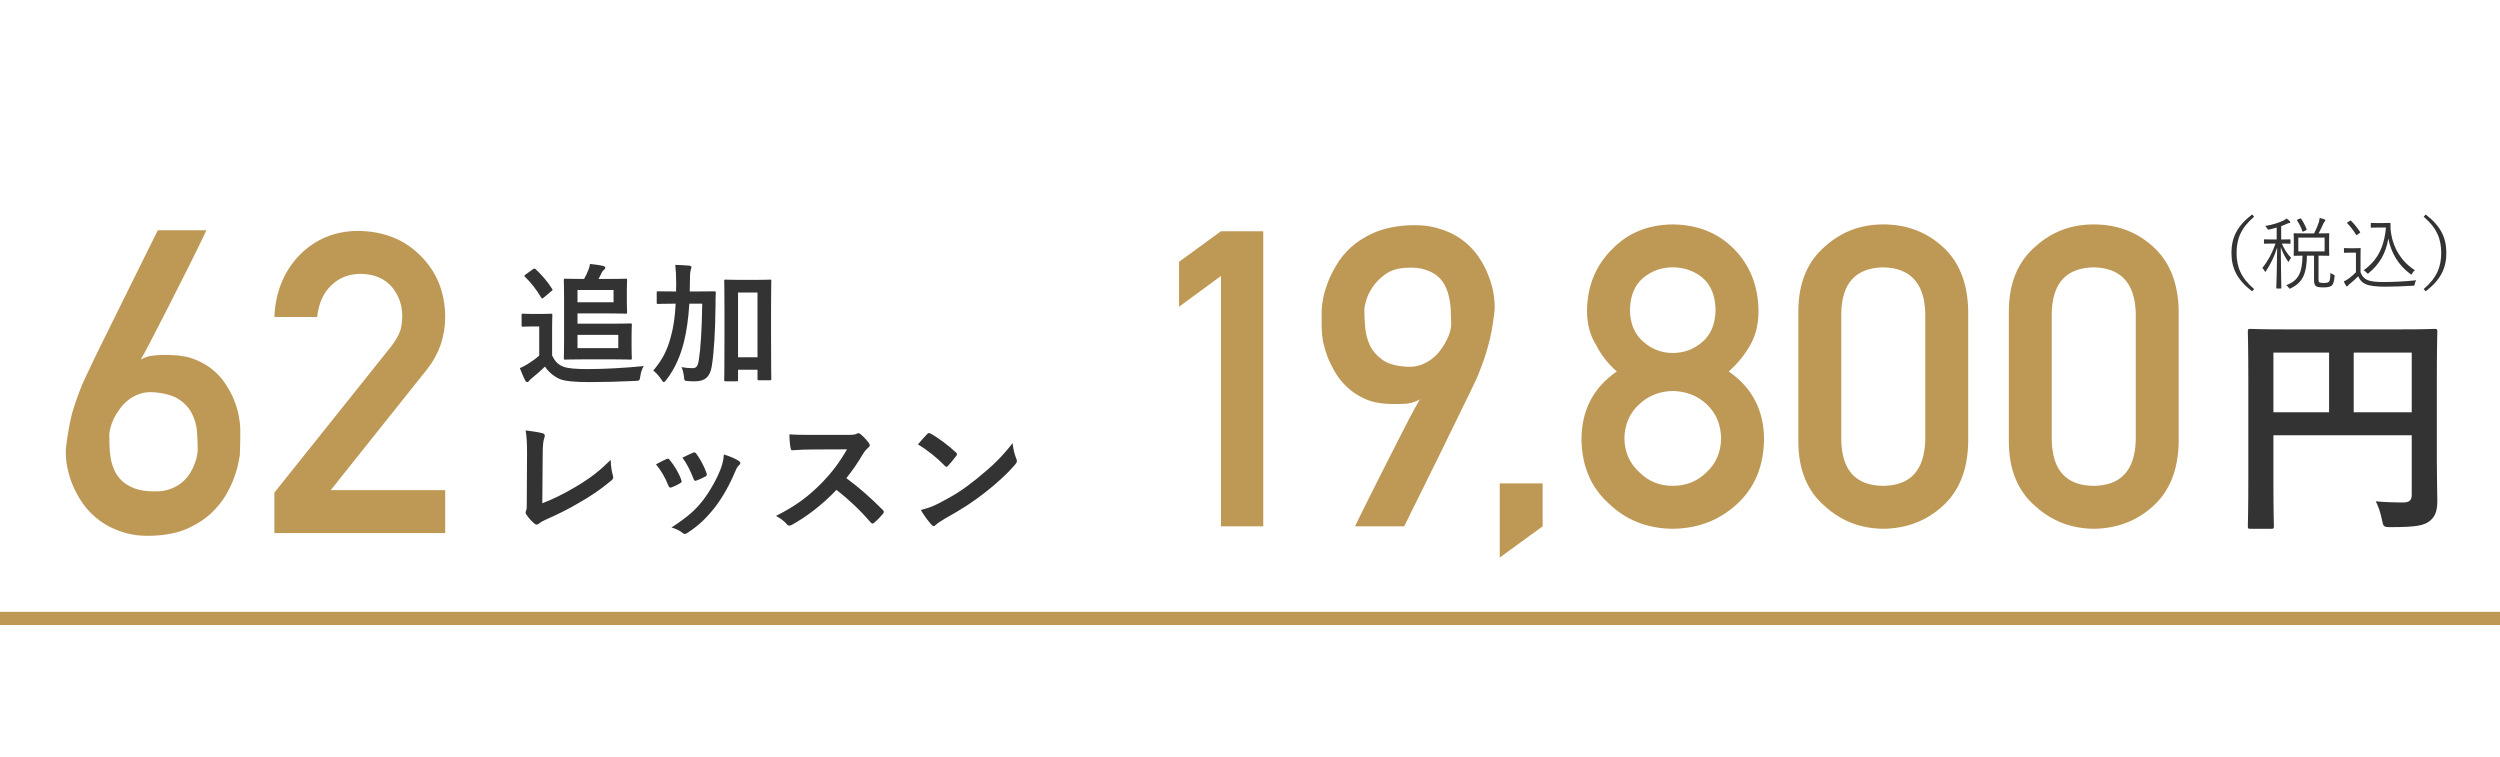
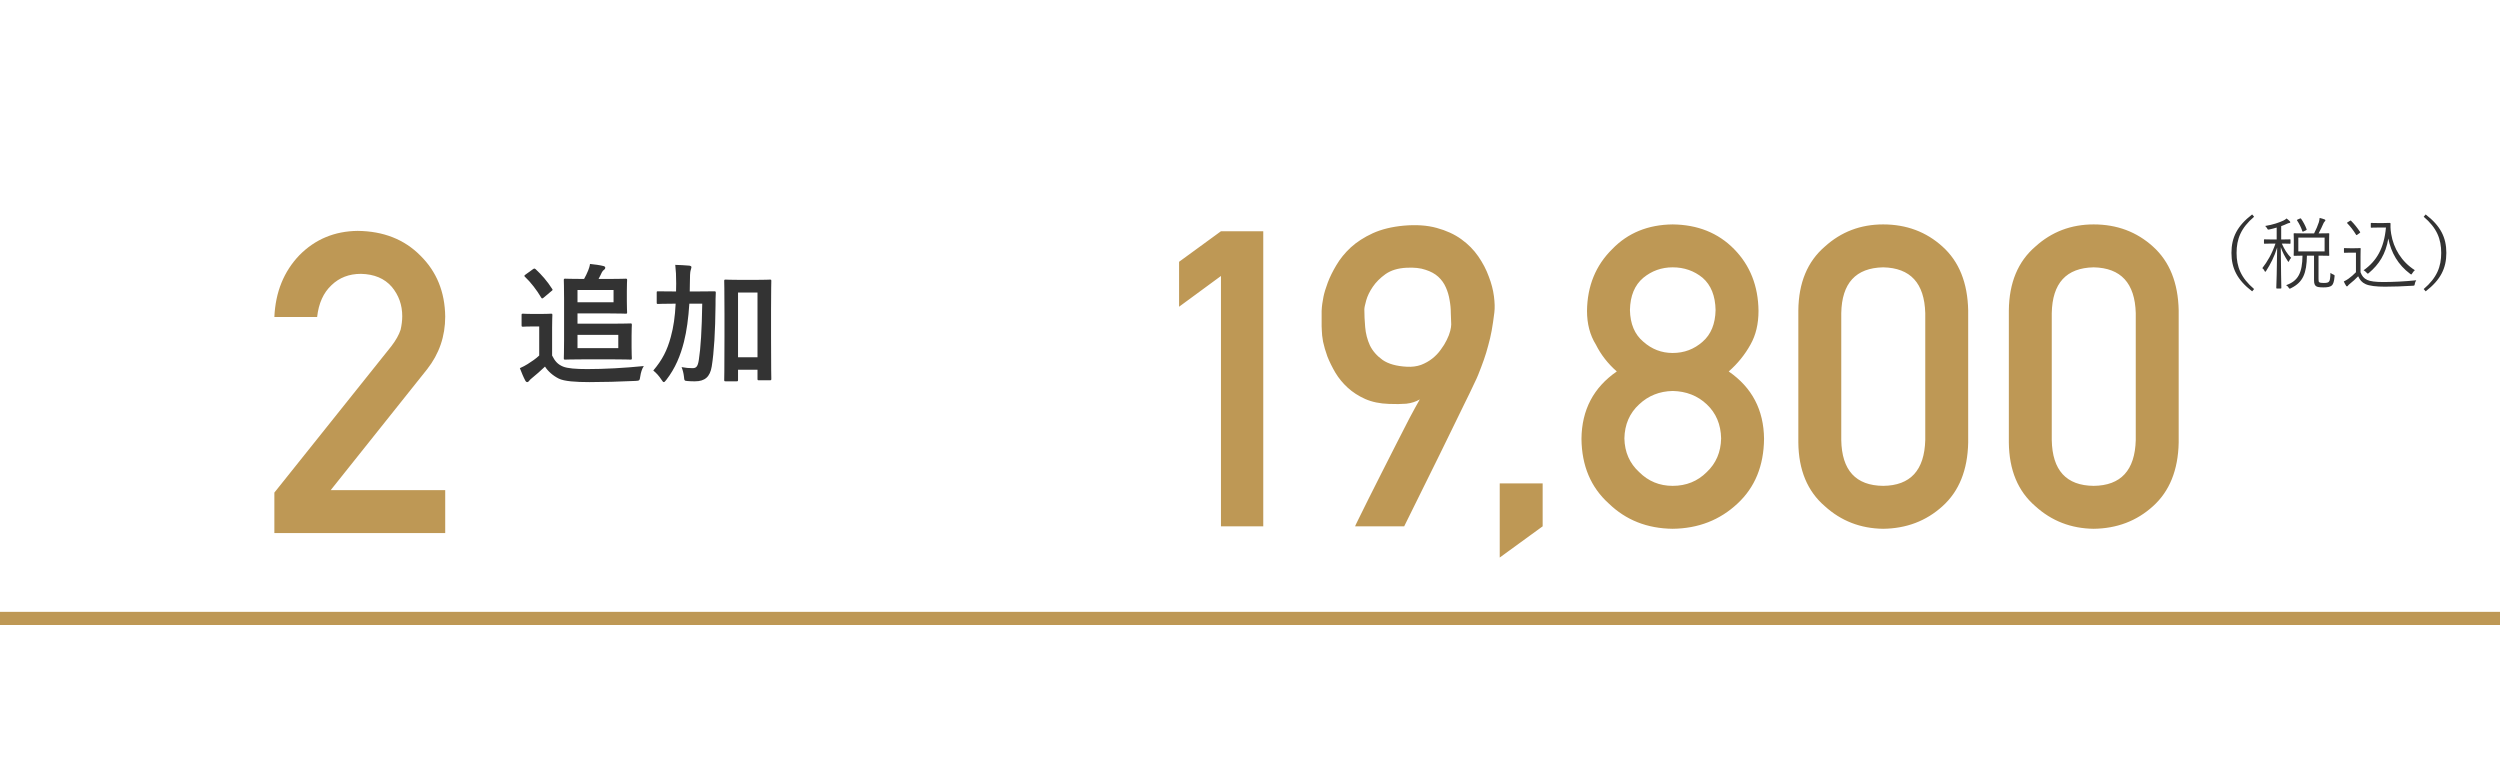
<svg xmlns="http://www.w3.org/2000/svg" width="380" height="115" viewBox="0 0 380 115" fill="none">
  <path d="M342.324 32.596L342.624 32.944C340.608 34.66 339.96 36.34 339.96 38.44C339.96 40.54 340.608 42.22 342.624 43.936L342.324 44.284C340.056 42.544 339.18 40.78 339.18 38.44C339.18 36.1 340.056 34.336 342.324 32.596ZM352.416 38.86V42.376C352.416 42.724 352.428 42.82 352.536 42.904C352.632 42.976 352.848 43.012 353.22 43.012C353.7 43.012 353.904 42.94 354.012 42.796C354.144 42.64 354.204 42.352 354.228 41.476C354.372 41.596 354.54 41.68 354.66 41.728C354.864 41.812 354.864 41.812 354.852 42.028C354.792 42.808 354.636 43.204 354.444 43.384C354.192 43.612 353.76 43.684 353.172 43.684C352.488 43.684 352.2 43.612 352.056 43.504C351.852 43.36 351.732 43.168 351.732 42.556V38.86H350.652C350.604 41.536 350.076 42.892 348.228 43.804C348.144 43.852 348.084 43.876 348.036 43.876C347.976 43.876 347.94 43.84 347.868 43.72C347.772 43.552 347.616 43.42 347.484 43.348C349.344 42.7 349.944 41.452 349.98 38.86C349.104 38.872 348.78 38.884 348.732 38.884C348.648 38.884 348.636 38.872 348.636 38.788C348.636 38.716 348.66 38.464 348.66 37.78V36.568C348.66 35.86 348.636 35.62 348.636 35.56C348.636 35.464 348.648 35.452 348.732 35.452C348.792 35.452 349.152 35.476 350.22 35.476H351.744C352.08 34.828 352.284 34.312 352.464 33.784C352.524 33.592 352.56 33.376 352.584 33.124C352.848 33.184 353.16 33.28 353.34 33.352C353.412 33.388 353.46 33.424 353.46 33.484C353.46 33.556 353.424 33.592 353.352 33.664C353.268 33.748 353.196 33.868 353.136 34.012C352.956 34.432 352.74 34.9 352.428 35.476H352.464C353.544 35.476 353.892 35.452 353.952 35.452C354.036 35.452 354.048 35.464 354.048 35.56C354.048 35.62 354.024 35.86 354.024 36.568V37.78C354.024 38.464 354.048 38.716 354.048 38.788C354.048 38.872 354.036 38.884 353.952 38.884C353.892 38.884 353.544 38.86 352.464 38.86H352.416ZM353.34 38.212V36.112H349.344V38.212H353.34ZM348.156 36.472V36.952C348.156 37.036 348.144 37.048 348.06 37.048C348 37.048 347.724 37.024 346.836 37.024C347.22 37.9 347.652 38.584 348.252 39.196C348.144 39.304 348.036 39.448 347.952 39.652C347.916 39.748 347.892 39.796 347.856 39.796C347.82 39.796 347.784 39.76 347.736 39.676C347.316 39.04 346.956 38.38 346.68 37.576C346.692 40.804 346.764 43.504 346.764 43.756C346.764 43.84 346.752 43.852 346.668 43.852H346.092C346.008 43.852 345.996 43.84 345.996 43.756C346.008 43.504 346.104 40.732 346.128 37.624C345.684 39.064 345.108 40.156 344.448 41.188C344.4 41.272 344.352 41.308 344.316 41.308C344.28 41.308 344.244 41.26 344.196 41.152C344.124 40.984 343.992 40.84 343.872 40.756C344.664 39.736 345.312 38.62 345.876 37.024H345.456C344.556 37.024 344.292 37.048 344.22 37.048C344.136 37.048 344.124 37.036 344.124 36.952V36.472C344.124 36.388 344.136 36.376 344.22 36.376C344.292 36.376 344.556 36.4 345.456 36.4H346.056V34.588C345.708 34.696 345.336 34.792 344.94 34.876C344.712 34.924 344.712 34.912 344.592 34.696C344.508 34.564 344.424 34.444 344.304 34.348C345.504 34.156 346.452 33.82 347.064 33.532C347.256 33.448 347.424 33.328 347.556 33.208C347.724 33.34 347.88 33.46 348.024 33.604C348.096 33.676 348.12 33.724 348.12 33.784C348.12 33.856 348.048 33.892 347.94 33.904C347.844 33.916 347.736 33.952 347.616 34.012C347.34 34.144 347.052 34.264 346.74 34.372V36.4H346.824C347.724 36.4 348 36.376 348.06 36.376C348.144 36.376 348.156 36.388 348.156 36.472ZM349.248 33.364L349.584 33.22C349.692 33.172 349.716 33.172 349.764 33.244C350.064 33.664 350.4 34.276 350.604 34.84C350.628 34.924 350.604 34.96 350.496 35.008L350.148 35.176C350.028 35.236 349.992 35.236 349.956 35.14C349.776 34.588 349.476 33.988 349.164 33.52C349.104 33.436 349.128 33.424 349.248 33.364ZM361.416 33.904H362.232C362.736 33.904 363.108 33.88 363.252 33.88C363.324 33.88 363.36 33.916 363.36 33.988C363.36 34.192 363.324 34.792 363.456 35.536C363.804 37.732 365.028 39.784 367.056 41.068C366.912 41.2 366.768 41.356 366.66 41.548C366.6 41.668 366.552 41.716 366.504 41.716C366.468 41.716 366.42 41.68 366.336 41.62C364.512 40.252 363.456 38.428 363.024 36.256C362.628 38.632 361.62 40.18 360.06 41.5C359.988 41.56 359.94 41.596 359.904 41.596C359.856 41.596 359.82 41.548 359.724 41.452C359.58 41.284 359.412 41.152 359.268 41.08C361.248 39.676 362.376 37.756 362.664 34.588H361.416C360.72 34.588 360.528 34.612 360.468 34.612C360.372 34.612 360.36 34.6 360.36 34.516V33.976C360.36 33.892 360.372 33.88 360.468 33.88C360.528 33.88 360.72 33.904 361.416 33.904ZM358.8 38.932V41.38C359.028 41.968 359.292 42.304 359.832 42.556C360.264 42.76 361.092 42.868 362.232 42.868C363.768 42.868 365.496 42.784 367.272 42.604C367.152 42.772 367.08 42.952 367.044 43.168C367.008 43.408 367.008 43.408 366.768 43.432C365.208 43.528 363.732 43.576 362.508 43.576C361.2 43.576 360.132 43.456 359.556 43.18C359.004 42.928 358.704 42.556 358.44 41.992C358.056 42.4 357.612 42.796 357.144 43.168C357 43.288 356.928 43.36 356.892 43.42C356.844 43.492 356.796 43.528 356.748 43.528C356.7 43.528 356.664 43.528 356.604 43.432C356.484 43.24 356.364 43.024 356.256 42.784C356.592 42.616 356.748 42.52 356.988 42.352C357.348 42.1 357.756 41.74 358.104 41.38V38.404H357.216C356.58 38.404 356.436 38.428 356.376 38.428C356.292 38.428 356.28 38.416 356.28 38.332V37.804C356.28 37.72 356.292 37.708 356.376 37.708C356.436 37.708 356.58 37.732 357.216 37.732H357.864C358.488 37.732 358.668 37.708 358.728 37.708C358.812 37.708 358.824 37.72 358.824 37.804C358.824 37.864 358.8 38.164 358.8 38.932ZM356.844 33.784L357.168 33.58C357.288 33.508 357.3 33.496 357.36 33.556C357.852 34.048 358.284 34.588 358.728 35.248C358.776 35.32 358.776 35.344 358.668 35.416L358.356 35.644C358.2 35.764 358.176 35.764 358.116 35.668C357.684 34.972 357.276 34.444 356.796 33.952C356.736 33.892 356.724 33.856 356.844 33.784ZM368.4 32.944L368.7 32.596C370.968 34.336 371.844 36.1 371.844 38.44C371.844 40.78 370.968 42.544 368.7 44.284L368.4 43.936C370.416 42.22 371.064 40.54 371.064 38.44C371.064 36.34 370.416 34.66 368.4 32.944Z" fill="#333333" />
  <path d="M185.586 41.948L179.219 46.623V39.794L185.586 35.149H192.015V80H185.586V41.948ZM205.976 80C205.955 80 206.132 79.625 206.507 78.876C206.882 78.106 207.371 77.118 207.974 75.911C208.578 74.704 209.254 73.361 210.003 71.884C210.752 70.406 211.491 68.949 212.22 67.513C212.948 66.077 213.624 64.756 214.249 63.549C214.894 62.342 215.414 61.395 215.81 60.708C215.206 61.062 214.519 61.28 213.749 61.364C213 61.426 212.126 61.436 211.127 61.395C209.753 61.353 208.546 61.103 207.506 60.645C206.486 60.188 205.602 59.615 204.852 58.928C204.103 58.242 203.479 57.482 202.979 56.65C202.48 55.796 202.074 54.974 201.762 54.184C201.471 53.372 201.252 52.623 201.106 51.936C200.982 51.228 200.919 50.677 200.919 50.281C200.919 50.157 200.909 49.928 200.888 49.595C200.888 49.262 200.888 48.898 200.888 48.502C200.888 48.086 200.888 47.67 200.888 47.253C200.909 46.837 200.94 46.483 200.982 46.192C201.002 46.046 201.065 45.682 201.169 45.099C201.294 44.496 201.512 43.778 201.824 42.946C202.137 42.113 202.574 41.228 203.135 40.292C203.697 39.335 204.426 38.44 205.321 37.607C206.236 36.775 207.35 36.057 208.661 35.453C209.993 34.85 211.564 34.465 213.375 34.298C215.268 34.132 216.933 34.246 218.369 34.642C219.826 35.037 221.075 35.609 222.115 36.359C223.156 37.108 224.02 37.982 224.706 38.981C225.393 39.98 225.924 41 226.298 42.04C226.694 43.06 226.954 44.059 227.079 45.037C227.204 45.994 227.225 46.816 227.141 47.503C227.016 48.523 226.881 49.439 226.736 50.25C226.59 51.041 226.413 51.801 226.205 52.529C226.018 53.258 225.799 53.975 225.549 54.683C225.3 55.391 225.008 56.161 224.675 56.993C224.592 57.222 224.363 57.721 223.988 58.492C223.635 59.261 223.177 60.208 222.615 61.332C222.074 62.435 221.47 63.673 220.804 65.047C220.159 66.4 219.493 67.763 218.806 69.136C217.204 72.383 215.414 76.004 213.437 80H205.976ZM207.381 47.035C207.381 47.846 207.423 48.741 207.506 49.719C207.589 50.698 207.828 51.624 208.224 52.498C208.64 53.351 209.285 54.09 210.159 54.714C211.033 55.318 212.261 55.661 213.843 55.744C214.634 55.786 215.352 55.692 215.997 55.464C216.642 55.214 217.214 54.891 217.714 54.496C218.213 54.1 218.64 53.653 218.994 53.153C219.368 52.654 219.67 52.165 219.899 51.686C220.149 51.187 220.326 50.729 220.43 50.313C220.534 49.896 220.586 49.563 220.586 49.314C220.565 48.793 220.544 48.211 220.523 47.566C220.523 46.92 220.461 46.265 220.336 45.599C220.232 44.933 220.045 44.298 219.774 43.695C219.504 43.07 219.119 42.529 218.619 42.071C218.12 41.614 217.474 41.26 216.684 41.01C215.914 40.739 214.946 40.635 213.78 40.698C212.49 40.76 211.429 41.083 210.596 41.666C209.785 42.248 209.14 42.893 208.661 43.601C208.182 44.309 207.849 44.995 207.662 45.661C207.475 46.327 207.381 46.785 207.381 47.035ZM227.959 84.745V73.476H234.484V80L227.959 84.745ZM247.751 47.129C247.792 49.23 248.469 50.833 249.78 51.936C251.07 53.081 252.558 53.653 254.244 53.653C255.992 53.653 257.511 53.081 258.802 51.936C260.071 50.833 260.727 49.23 260.768 47.129C260.727 44.964 260.071 43.331 258.802 42.227C257.511 41.166 255.992 40.635 254.244 40.635C252.558 40.635 251.07 41.166 249.78 42.227C248.469 43.331 247.792 44.964 247.751 47.129ZM240.384 66.702C240.425 62.31 242.215 58.897 245.753 56.462C244.4 55.276 243.339 53.913 242.569 52.373C241.674 50.937 241.226 49.23 241.226 47.253C241.268 43.466 242.548 40.334 245.066 37.857C247.439 35.401 250.498 34.153 254.244 34.111C258.052 34.153 261.164 35.401 263.578 37.857C266.013 40.334 267.251 43.466 267.293 47.253C267.293 49.23 266.887 50.937 266.075 52.373C265.222 53.913 264.119 55.276 262.766 56.462C266.304 58.897 268.094 62.31 268.135 66.702C268.094 70.801 266.752 74.079 264.108 76.535C261.424 79.053 258.136 80.333 254.244 80.375C250.373 80.333 247.137 79.053 244.535 76.535C241.809 74.079 240.425 70.801 240.384 66.702ZM246.908 66.639C246.95 68.72 247.699 70.427 249.156 71.759C250.55 73.153 252.246 73.85 254.244 73.85C256.304 73.85 258.032 73.153 259.426 71.759C260.841 70.427 261.569 68.72 261.611 66.639C261.569 64.516 260.841 62.789 259.426 61.457C258.032 60.146 256.304 59.47 254.244 59.428C252.246 59.47 250.55 60.146 249.156 61.457C247.699 62.789 246.95 64.516 246.908 66.639ZM292.64 66.889V47.597C292.515 43.039 290.382 40.719 286.24 40.635C282.078 40.719 279.955 43.039 279.872 47.597V66.889C279.955 71.488 282.078 73.809 286.24 73.85C290.382 73.809 292.515 71.488 292.64 66.889ZM273.347 67.263V47.191C273.389 42.987 274.731 39.751 277.374 37.483C279.851 35.235 282.806 34.111 286.24 34.111C289.778 34.111 292.785 35.235 295.262 37.483C297.78 39.751 299.081 42.987 299.164 47.191V67.263C299.081 71.447 297.78 74.672 295.262 76.941C292.785 79.188 289.778 80.333 286.24 80.375C282.806 80.333 279.851 79.188 277.374 76.941C274.731 74.672 273.389 71.447 273.347 67.263ZM324.636 66.889V47.597C324.511 43.039 322.378 40.719 318.236 40.635C314.074 40.719 311.951 43.039 311.868 47.597V66.889C311.951 71.488 314.074 73.809 318.236 73.85C322.378 73.809 324.511 71.488 324.636 66.889ZM305.344 67.263V47.191C305.385 42.987 306.728 39.751 309.371 37.483C311.847 35.235 314.802 34.111 318.236 34.111C321.774 34.111 324.781 35.235 327.258 37.483C329.776 39.751 331.077 42.987 331.16 47.191V67.263C331.077 71.447 329.776 74.672 327.258 76.941C324.781 79.188 321.774 80.333 318.236 80.375C314.802 80.333 311.847 79.188 309.371 76.941C306.728 74.672 305.385 71.447 305.344 67.263Z" fill="#BE9855" />
-   <path d="M370.4 57.66V69.972C370.4 73.104 370.472 74.976 370.472 76.2C370.472 77.64 370.148 78.54 369.32 79.188C368.456 79.872 367.268 80.124 363.452 80.124C362.3 80.124 362.264 80.088 362.048 78.972C361.832 77.892 361.508 76.956 361.112 76.2C362.624 76.344 364.316 76.38 365.18 76.38C366.26 76.38 366.584 76.056 366.584 75.156V66.156H345.56V73.824C345.56 77.748 345.632 79.764 345.632 79.98C345.632 80.34 345.596 80.376 345.2 80.376H342.068C341.708 80.376 341.672 80.34 341.672 79.98C341.672 79.728 341.744 77.532 341.744 72.924V57.516C341.744 52.908 341.672 50.64 341.672 50.424C341.672 50.028 341.708 49.992 342.068 49.992C342.32 49.992 343.544 50.064 346.964 50.064H365.216C368.636 50.064 369.86 49.992 370.076 49.992C370.436 49.992 370.472 50.028 370.472 50.424C370.472 50.64 370.4 53.052 370.4 57.66ZM366.584 53.592H357.764V62.664H366.584V53.592ZM345.56 62.664H354.02V53.592H345.56V62.664Z" fill="#333333" />
  <path d="M41.703 81.031V74.875L59.484 52.625C60.172 51.729 60.641 50.896 60.891 50.125C61.057 49.396 61.141 48.708 61.141 48.062C61.141 46.354 60.609 44.865 59.547 43.594C58.443 42.323 56.88 41.667 54.859 41.625C53.068 41.625 51.578 42.198 50.391 43.344C49.161 44.49 48.432 46.104 48.203 48.188H41.703C41.87 44.396 43.141 41.26 45.516 38.781C47.911 36.365 50.859 35.135 54.359 35.094C58.276 35.135 61.453 36.385 63.891 38.844C66.37 41.281 67.63 44.375 67.672 48.125C67.672 51.125 66.755 53.792 64.922 56.125L50.266 74.5H67.672V81.031H41.703Z" fill="#BE9855" />
-   <path d="M31.363 35C31.383 35 31.279 35.229 31.05 35.688C30.842 36.125 30.55 36.729 30.175 37.5C29.8 38.271 29.363 39.156 28.863 40.156C28.363 41.156 27.831 42.208 27.269 43.312C26.727 44.417 26.165 45.531 25.581 46.656C25.019 47.781 24.467 48.854 23.925 49.875C23.404 50.896 22.925 51.823 22.488 52.656C22.05 53.49 21.685 54.156 21.394 54.656C21.998 54.302 22.675 54.094 23.425 54.031C24.196 53.948 25.081 53.927 26.081 53.969C27.519 54.01 28.769 54.26 29.831 54.719C30.915 55.177 31.842 55.75 32.612 56.438C33.383 57.125 34.019 57.896 34.519 58.75C35.04 59.583 35.446 60.406 35.737 61.219C36.029 62.01 36.227 62.76 36.331 63.469C36.456 64.156 36.519 64.698 36.519 65.094C36.519 65.219 36.519 65.448 36.519 65.781C36.519 66.115 36.519 66.49 36.519 66.906C36.519 67.302 36.508 67.708 36.487 68.125C36.487 68.542 36.477 68.896 36.456 69.188C36.435 69.333 36.362 69.719 36.237 70.344C36.133 70.948 35.925 71.677 35.612 72.531C35.321 73.365 34.894 74.271 34.331 75.25C33.769 76.208 33.029 77.125 32.112 78C31.196 78.854 30.081 79.594 28.769 80.219C27.456 80.844 25.894 81.229 24.081 81.375C22.185 81.542 20.508 81.417 19.05 81C17.592 80.583 16.331 79.99 15.269 79.219C14.206 78.448 13.321 77.562 12.613 76.562C11.904 75.542 11.342 74.5 10.925 73.438C10.529 72.375 10.258 71.354 10.113 70.375C9.988 69.396 9.967 68.562 10.05 67.875C10.175 66.854 10.31 65.948 10.456 65.156C10.602 64.344 10.769 63.573 10.956 62.844C11.165 62.115 11.394 61.396 11.644 60.688C11.894 59.979 12.185 59.208 12.519 58.375C12.602 58.167 12.831 57.677 13.206 56.906C13.581 56.115 14.04 55.146 14.581 54C15.144 52.854 15.769 51.594 16.456 50.219C17.144 48.844 17.831 47.448 18.519 46.031C20.144 42.74 21.967 39.062 23.988 35H31.363ZM30.05 68.344C30.05 67.552 30.019 66.677 29.956 65.719C29.894 64.76 29.654 63.854 29.238 63C28.842 62.125 28.185 61.375 27.269 60.75C26.352 60.125 25.05 59.75 23.363 59.625C22.571 59.562 21.852 59.646 21.206 59.875C20.56 60.104 19.988 60.417 19.488 60.812C18.988 61.208 18.55 61.667 18.175 62.188C17.821 62.688 17.519 63.188 17.269 63.688C17.04 64.188 16.873 64.656 16.769 65.094C16.665 65.51 16.613 65.833 16.613 66.062C16.613 66.583 16.623 67.167 16.644 67.812C16.665 68.438 16.727 69.073 16.831 69.719C16.956 70.344 17.154 70.958 17.425 71.562C17.696 72.146 18.081 72.667 18.581 73.125C19.081 73.583 19.717 73.958 20.488 74.25C21.279 74.542 22.258 74.688 23.425 74.688C24.363 74.708 25.175 74.594 25.863 74.344C26.571 74.073 27.165 73.74 27.644 73.344C28.144 72.927 28.55 72.469 28.863 71.969C29.175 71.469 29.415 70.979 29.581 70.5C29.769 70.021 29.894 69.594 29.956 69.219C30.019 68.823 30.05 68.531 30.05 68.344Z" fill="#BE9855" />
-   <path d="M82.49 69.14L82.43 76.5C83.97 75.9 85.47 75.2 87.53 73.98C89.83 72.62 91.21 71.5 92.83 69.9C92.85 70.82 92.97 71.62 93.15 72.22C93.27 72.6 93.21 72.8 92.95 73.02C91.31 74.4 89.65 75.5 87.95 76.46C86.43 77.36 84.87 78.14 83.05 78.94C82.55 79.16 82.19 79.36 81.93 79.58C81.81 79.68 81.69 79.74 81.57 79.74C81.45 79.74 81.35 79.68 81.23 79.58C80.77 79.2 80.37 78.76 80.01 78.22C79.93 78.12 79.89 78.02 79.89 77.9C79.89 77.8 79.93 77.68 79.99 77.56C80.07 77.36 80.07 76.98 80.07 76.42L80.11 68.9C80.11 67.26 80.05 66.28 79.89 65.42C81.01 65.56 82.03 65.72 82.49 65.86C82.69 65.92 82.81 66.04 82.81 66.24C82.81 66.34 82.77 66.48 82.71 66.66C82.57 67.06 82.49 67.72 82.49 69.14ZM99.71 70.58C100.39 70.2 100.87 69.98 101.29 69.78C101.51 69.68 101.65 69.7 101.81 69.92C102.51 70.8 103.15 71.82 103.53 72.88C103.57 73.02 103.61 73.1 103.61 73.18C103.61 73.3 103.53 73.36 103.37 73.46C102.89 73.74 102.55 73.9 102.09 74.08C101.81 74.18 101.69 74.08 101.59 73.8C101.13 72.64 100.51 71.54 99.71 70.58ZM103.73 69.56C104.53 69.18 104.99 68.96 105.33 68.82C105.55 68.72 105.69 68.74 105.85 68.98C106.39 69.68 107.07 70.94 107.39 71.9C107.49 72.2 107.45 72.3 107.19 72.44C106.81 72.66 106.37 72.86 105.81 73.06C105.59 73.14 105.51 73.04 105.41 72.76C104.95 71.58 104.49 70.62 103.73 69.56ZM110.03 69.08C110.87 69.34 111.77 69.7 112.27 70.04C112.43 70.16 112.53 70.26 112.53 70.38C112.53 70.5 112.47 70.6 112.31 70.74C112.01 71 111.87 71.4 111.71 71.76C110.85 73.8 109.81 75.62 108.69 77.08C107.37 78.76 106.27 79.82 104.57 80.94C104.41 81.06 104.25 81.16 104.09 81.16C103.99 81.16 103.87 81.12 103.77 81.02C103.27 80.62 102.81 80.4 102.07 80.18C104.47 78.6 105.67 77.58 106.87 76.02C107.87 74.72 108.99 72.76 109.57 71.2C109.83 70.46 109.95 70.02 110.03 69.08ZM123.37 66.1H128.87C129.59 66.1 129.95 66.08 130.25 65.92C130.33 65.86 130.39 65.84 130.47 65.84C130.59 65.84 130.69 65.92 130.81 66C131.27 66.36 131.73 66.88 132.11 67.4C132.17 67.5 132.21 67.58 132.21 67.66C132.21 67.78 132.13 67.92 131.95 68.06C131.69 68.28 131.43 68.58 131.21 68.94C130.39 70.34 129.61 71.46 128.65 72.68C130.57 74.1 132.35 75.66 134.19 77.52C134.29 77.62 134.35 77.72 134.35 77.8C134.35 77.88 134.31 77.98 134.21 78.1C133.83 78.56 133.37 79.04 132.87 79.46C132.79 79.54 132.71 79.58 132.63 79.58C132.53 79.58 132.45 79.52 132.35 79.42C130.67 77.46 128.95 75.88 127.15 74.46C124.89 76.82 122.61 78.52 120.43 79.74C120.25 79.82 120.11 79.9 119.97 79.9C119.85 79.9 119.73 79.84 119.63 79.72C119.19 79.18 118.61 78.78 117.95 78.42C121.07 76.84 122.93 75.42 124.99 73.32C126.43 71.82 127.53 70.4 128.75 68.3L123.59 68.32C122.55 68.32 121.51 68.36 120.43 68.44C120.27 68.46 120.21 68.32 120.17 68.1C120.07 67.68 119.99 66.72 119.99 66.02C121.07 66.1 122.07 66.1 123.37 66.1ZM139.53 67.54C139.97 67 140.55 66.38 140.93 65.98C141.01 65.88 141.11 65.82 141.21 65.82C141.29 65.82 141.37 65.86 141.47 65.92C142.49 66.46 144.15 67.68 145.29 68.76C145.41 68.88 145.47 68.96 145.47 69.04C145.47 69.12 145.43 69.2 145.35 69.3C145.05 69.7 144.39 70.5 144.11 70.8C144.01 70.9 143.95 70.96 143.87 70.96C143.79 70.96 143.71 70.9 143.61 70.8C142.41 69.56 140.97 68.42 139.53 67.54ZM139.97 77.52C140.99 77.24 141.61 77.06 142.67 76.52C145.11 75.26 146.41 74.42 148.43 72.8C150.87 70.82 152.21 69.54 153.91 67.36C154.03 68.36 154.21 69.04 154.47 69.7C154.53 69.84 154.57 69.96 154.57 70.08C154.57 70.26 154.47 70.42 154.25 70.68C153.19 71.92 151.47 73.52 149.65 74.92C147.99 76.22 146.31 77.34 143.61 78.84C142.71 79.38 142.45 79.58 142.27 79.76C142.15 79.88 142.03 79.96 141.91 79.96C141.81 79.96 141.69 79.88 141.57 79.74C141.07 79.18 140.45 78.36 139.97 77.52Z" fill="#333333" />
  <path d="M87.78 49.2H93.16C94.9 49.2 95.7 49.16 95.82 49.16C96.02 49.16 96.04 49.18 96.04 49.4C96.04 49.52 96 50 96 51.06V52.78C96 53.86 96.04 54.32 96.04 54.44C96.04 54.64 96.02 54.66 95.82 54.66C95.7 54.66 94.9 54.62 93.16 54.62H88.72C86.96 54.62 86.04 54.66 85.92 54.66C85.72 54.66 85.7 54.64 85.7 54.44C85.7 54.3 85.74 53.44 85.74 51.68V45.4C85.74 43.64 85.7 42.72 85.7 42.6C85.7 42.38 85.72 42.36 85.92 42.36C86.04 42.36 86.92 42.4 88.66 42.4H88.78C89 42 89.2 41.62 89.4 41.12C89.52 40.82 89.64 40.46 89.68 40.12C90.32 40.18 91.2 40.3 91.74 40.44C91.9 40.48 92 40.58 92 40.68C92 40.82 91.96 40.9 91.84 40.98C91.68 41.1 91.56 41.24 91.48 41.4C91.34 41.7 91.18 42.04 90.98 42.4H92.6C94.22 42.4 94.98 42.36 95.1 42.36C95.3 42.36 95.32 42.38 95.32 42.6C95.32 42.72 95.28 43.18 95.28 44.22V45.82C95.28 46.86 95.32 47.34 95.32 47.46C95.32 47.66 95.3 47.68 95.1 47.68C94.98 47.68 94.22 47.64 92.6 47.64H87.78V49.2ZM93.98 52.92V50.9H87.78V52.92H93.98ZM93.26 45.94V44.08H87.78V45.94H93.26ZM83.92 49.8V54.04C84.34 54.88 84.76 55.38 85.58 55.72C86.28 56 87.52 56.1 89.26 56.1C91.84 56.1 94.88 55.94 97.86 55.64C97.58 56.04 97.4 56.66 97.32 57.22C97.22 57.86 97.22 57.86 96.58 57.9C94.04 58.02 91.66 58.08 89.58 58.08C87.52 58.08 85.74 57.96 84.92 57.54C84.04 57.1 83.28 56.42 82.84 55.72C82.22 56.32 81.46 56.98 80.82 57.5C80.6 57.68 80.5 57.78 80.42 57.9C80.34 58.02 80.24 58.08 80.12 58.08C80.04 58.08 79.92 58 79.84 57.84C79.56 57.32 79.3 56.68 79.02 55.96C79.54 55.72 79.82 55.58 80.2 55.34C80.78 54.98 81.46 54.52 81.96 54.04V49.62H80.98C79.9 49.62 79.62 49.66 79.52 49.66C79.3 49.66 79.28 49.64 79.28 49.42V47.9C79.28 47.7 79.3 47.68 79.52 47.68C79.62 47.68 79.9 47.72 80.98 47.72H82.24C83.3 47.72 83.62 47.68 83.74 47.68C83.94 47.68 83.96 47.7 83.96 47.9C83.96 48.02 83.92 48.58 83.92 49.8ZM79.9 41.72L80.98 40.94C81.1 40.86 81.16 40.82 81.22 40.82C81.28 40.82 81.34 40.86 81.42 40.92C82.34 41.78 83.2 42.76 83.92 43.9C84.04 44.06 84.02 44.1 83.8 44.26L82.66 45.22C82.54 45.32 82.48 45.36 82.42 45.36C82.34 45.36 82.3 45.3 82.24 45.2C81.64 44.16 80.64 42.86 79.8 42.08C79.64 41.94 79.68 41.88 79.9 41.72ZM117.2 47.04V51.18C117.2 56.4 117.24 57.44 117.24 57.56C117.24 57.78 117.22 57.8 117.02 57.8H115.34C115.16 57.8 115.14 57.78 115.14 57.56V56.2H112.18V57.72C112.18 57.94 112.16 57.96 111.94 57.96H110.32C110.1 57.96 110.08 57.94 110.08 57.72C110.08 57.6 110.12 56.54 110.12 51.26V47.62C110.12 43.96 110.08 42.86 110.08 42.72C110.08 42.52 110.1 42.5 110.32 42.5C110.44 42.5 110.94 42.54 112.4 42.54H114.94C116.4 42.54 116.9 42.5 117.02 42.5C117.22 42.5 117.24 42.52 117.24 42.72C117.24 42.84 117.2 43.94 117.2 47.04ZM115.14 44.46H112.18V54.3H115.14V44.46ZM106.74 46.16H104.78C104.64 48.34 104.38 50.3 103.96 51.96C103.44 54.02 102.66 55.96 101.28 57.74C101.1 57.96 101 58.08 100.9 58.08C100.8 58.08 100.72 57.98 100.56 57.74C100.16 57.12 99.74 56.68 99.3 56.32C100.66 54.72 101.42 53.24 101.96 51.22C102.38 49.7 102.6 48.14 102.7 46.16H102.44C100.74 46.16 100.16 46.2 100.04 46.2C99.84 46.2 99.82 46.18 99.82 45.98V44.48C99.82 44.28 99.84 44.28 100.04 44.28C100.16 44.28 100.74 44.3 102.44 44.3H102.76C102.78 43.92 102.78 43.52 102.78 43.08C102.78 41.84 102.74 41.22 102.64 40.26C103.36 40.28 104.08 40.32 104.8 40.38C105 40.42 105.1 40.5 105.1 40.6C105.1 40.74 105 40.96 104.96 41.16C104.9 41.42 104.86 41.92 104.86 43.14C104.86 43.54 104.86 43.92 104.84 44.3H106.14C107.86 44.3 108.44 44.28 108.56 44.28C108.76 44.28 108.8 44.3 108.8 44.5C108.76 45.18 108.76 45.76 108.76 46.4C108.72 50.34 108.54 53.52 108.18 55.72C107.92 57.28 107.14 57.96 105.64 57.96C105.24 57.96 104.92 57.96 104.54 57.92C104.02 57.88 104.02 57.88 103.96 57.24C103.9 56.72 103.78 56.24 103.6 55.8C104.22 55.92 104.72 55.96 105.26 55.96C105.82 55.96 106.06 55.74 106.22 54.72C106.5 52.98 106.68 50.1 106.74 46.16Z" fill="#333333" />
  <line y1="94" x2="380" y2="94" stroke="#BE9855" stroke-width="2" />
</svg>